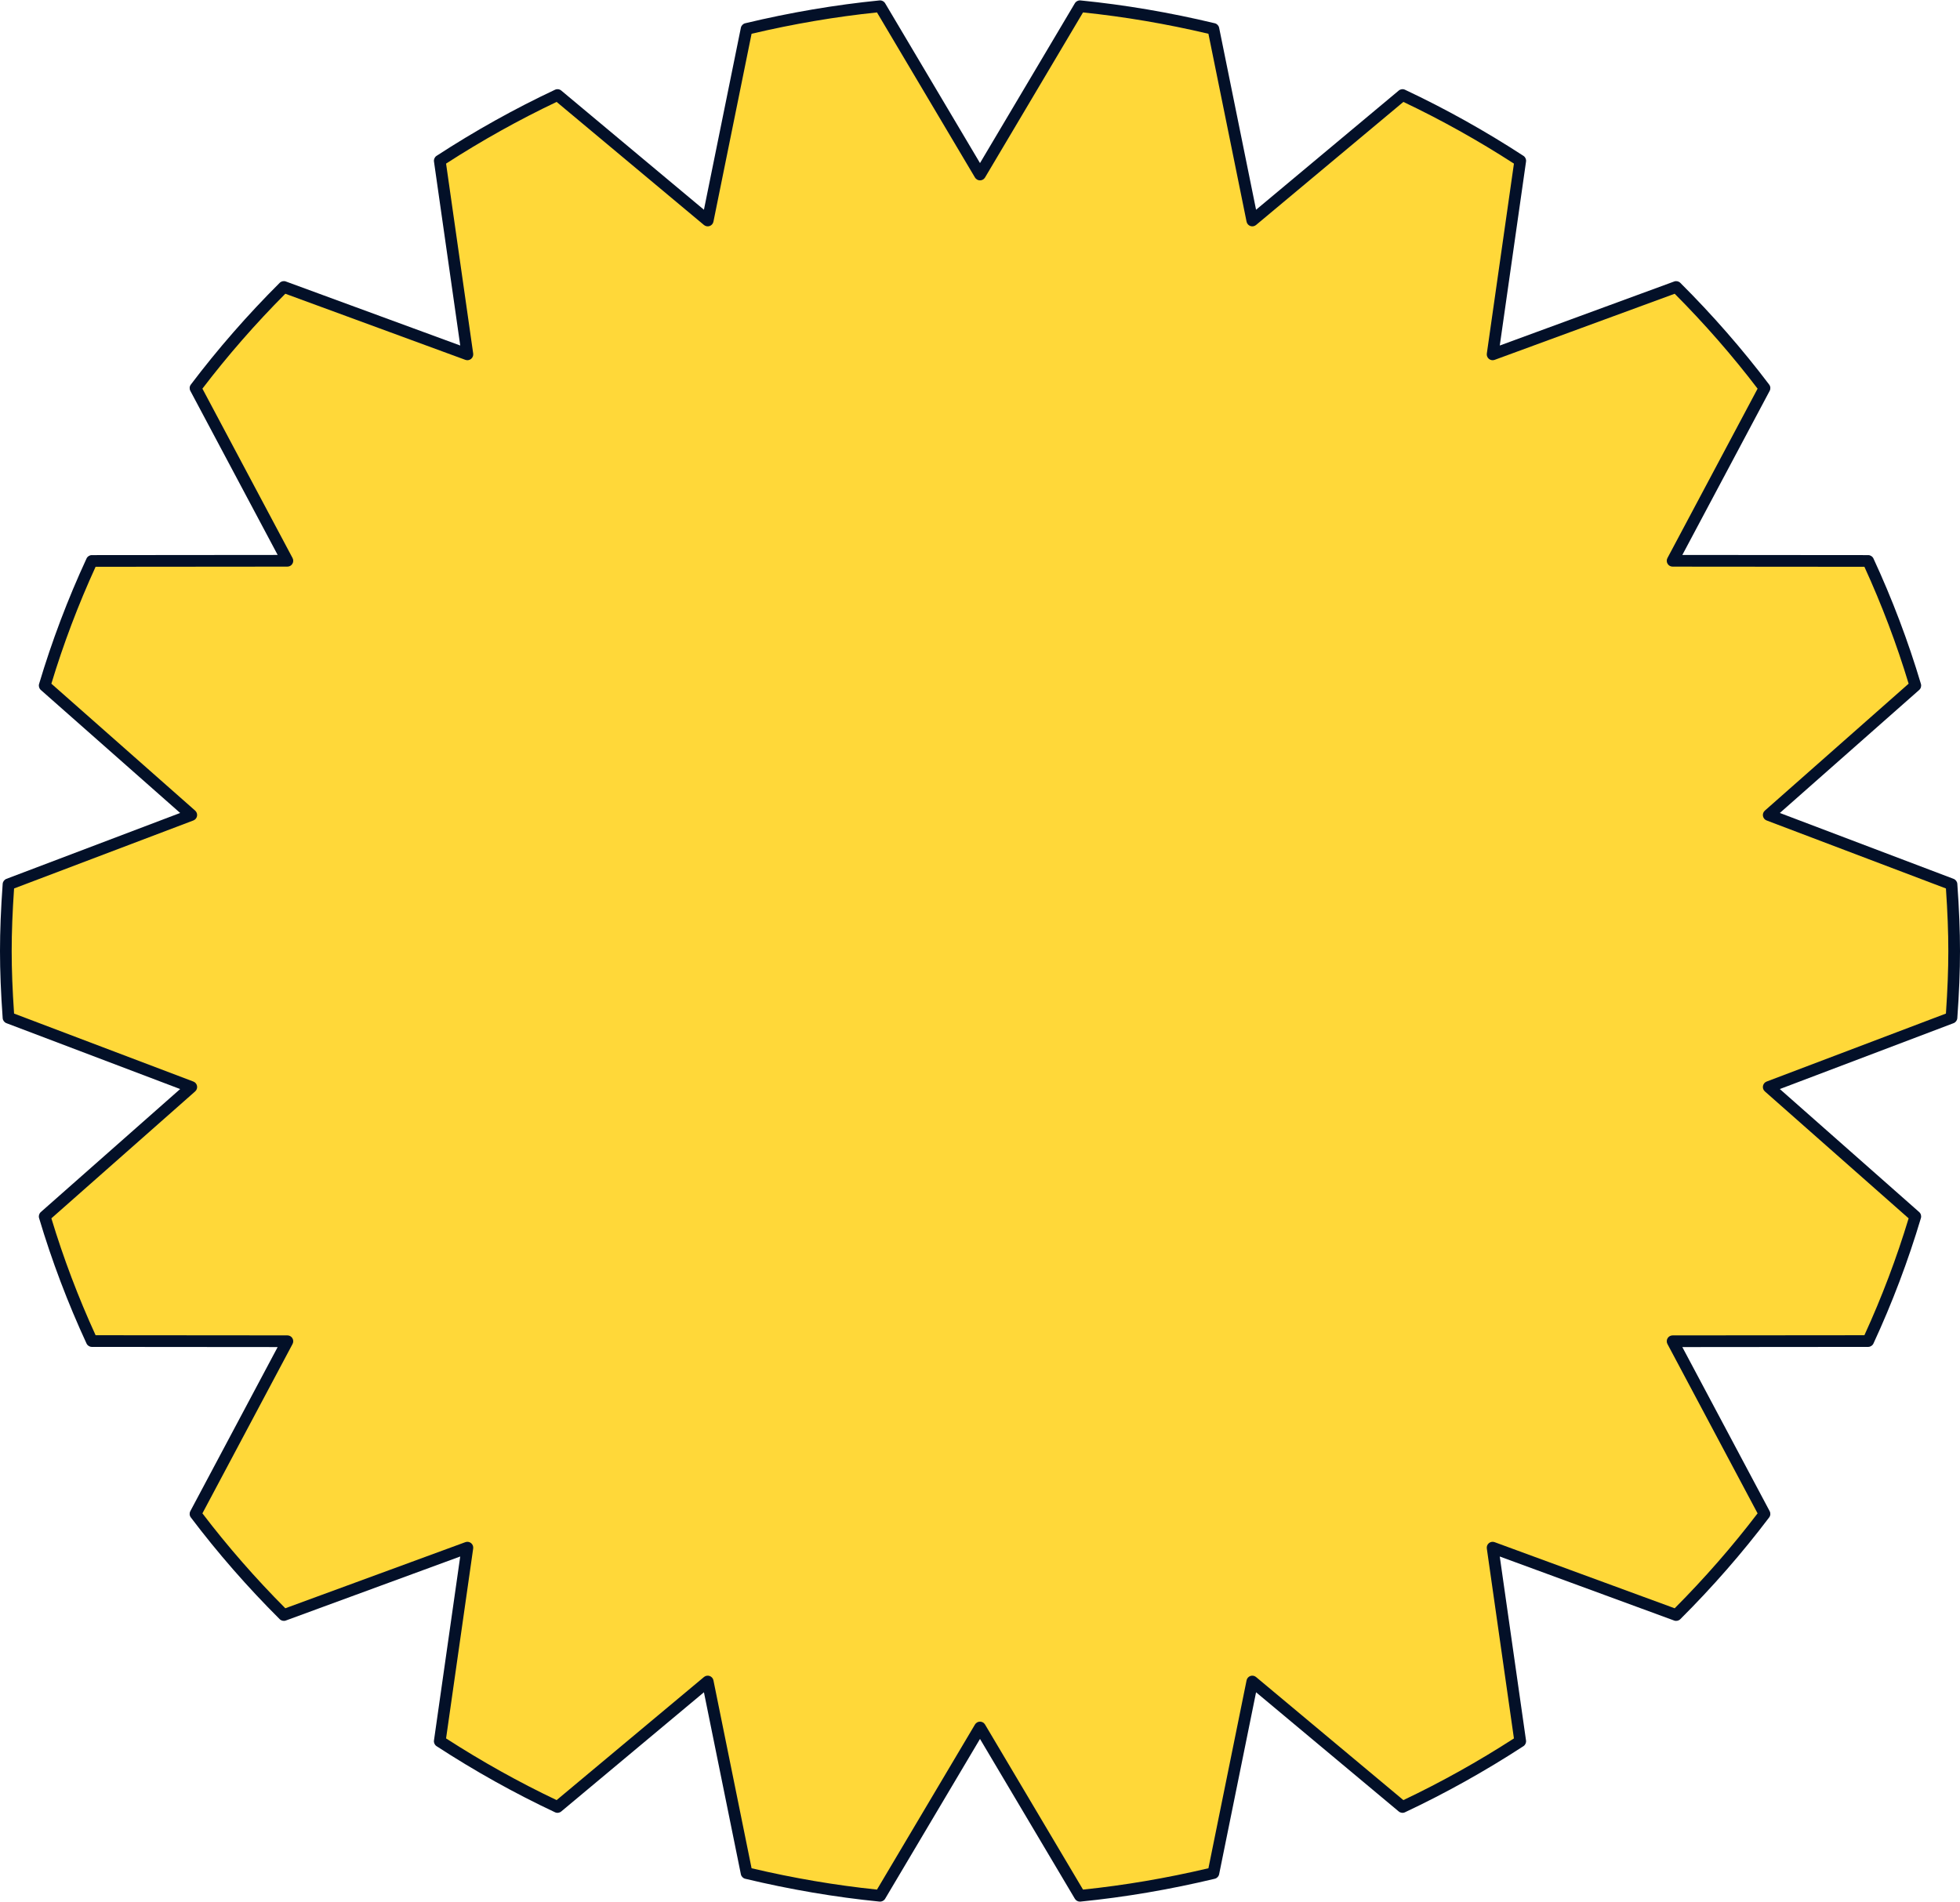
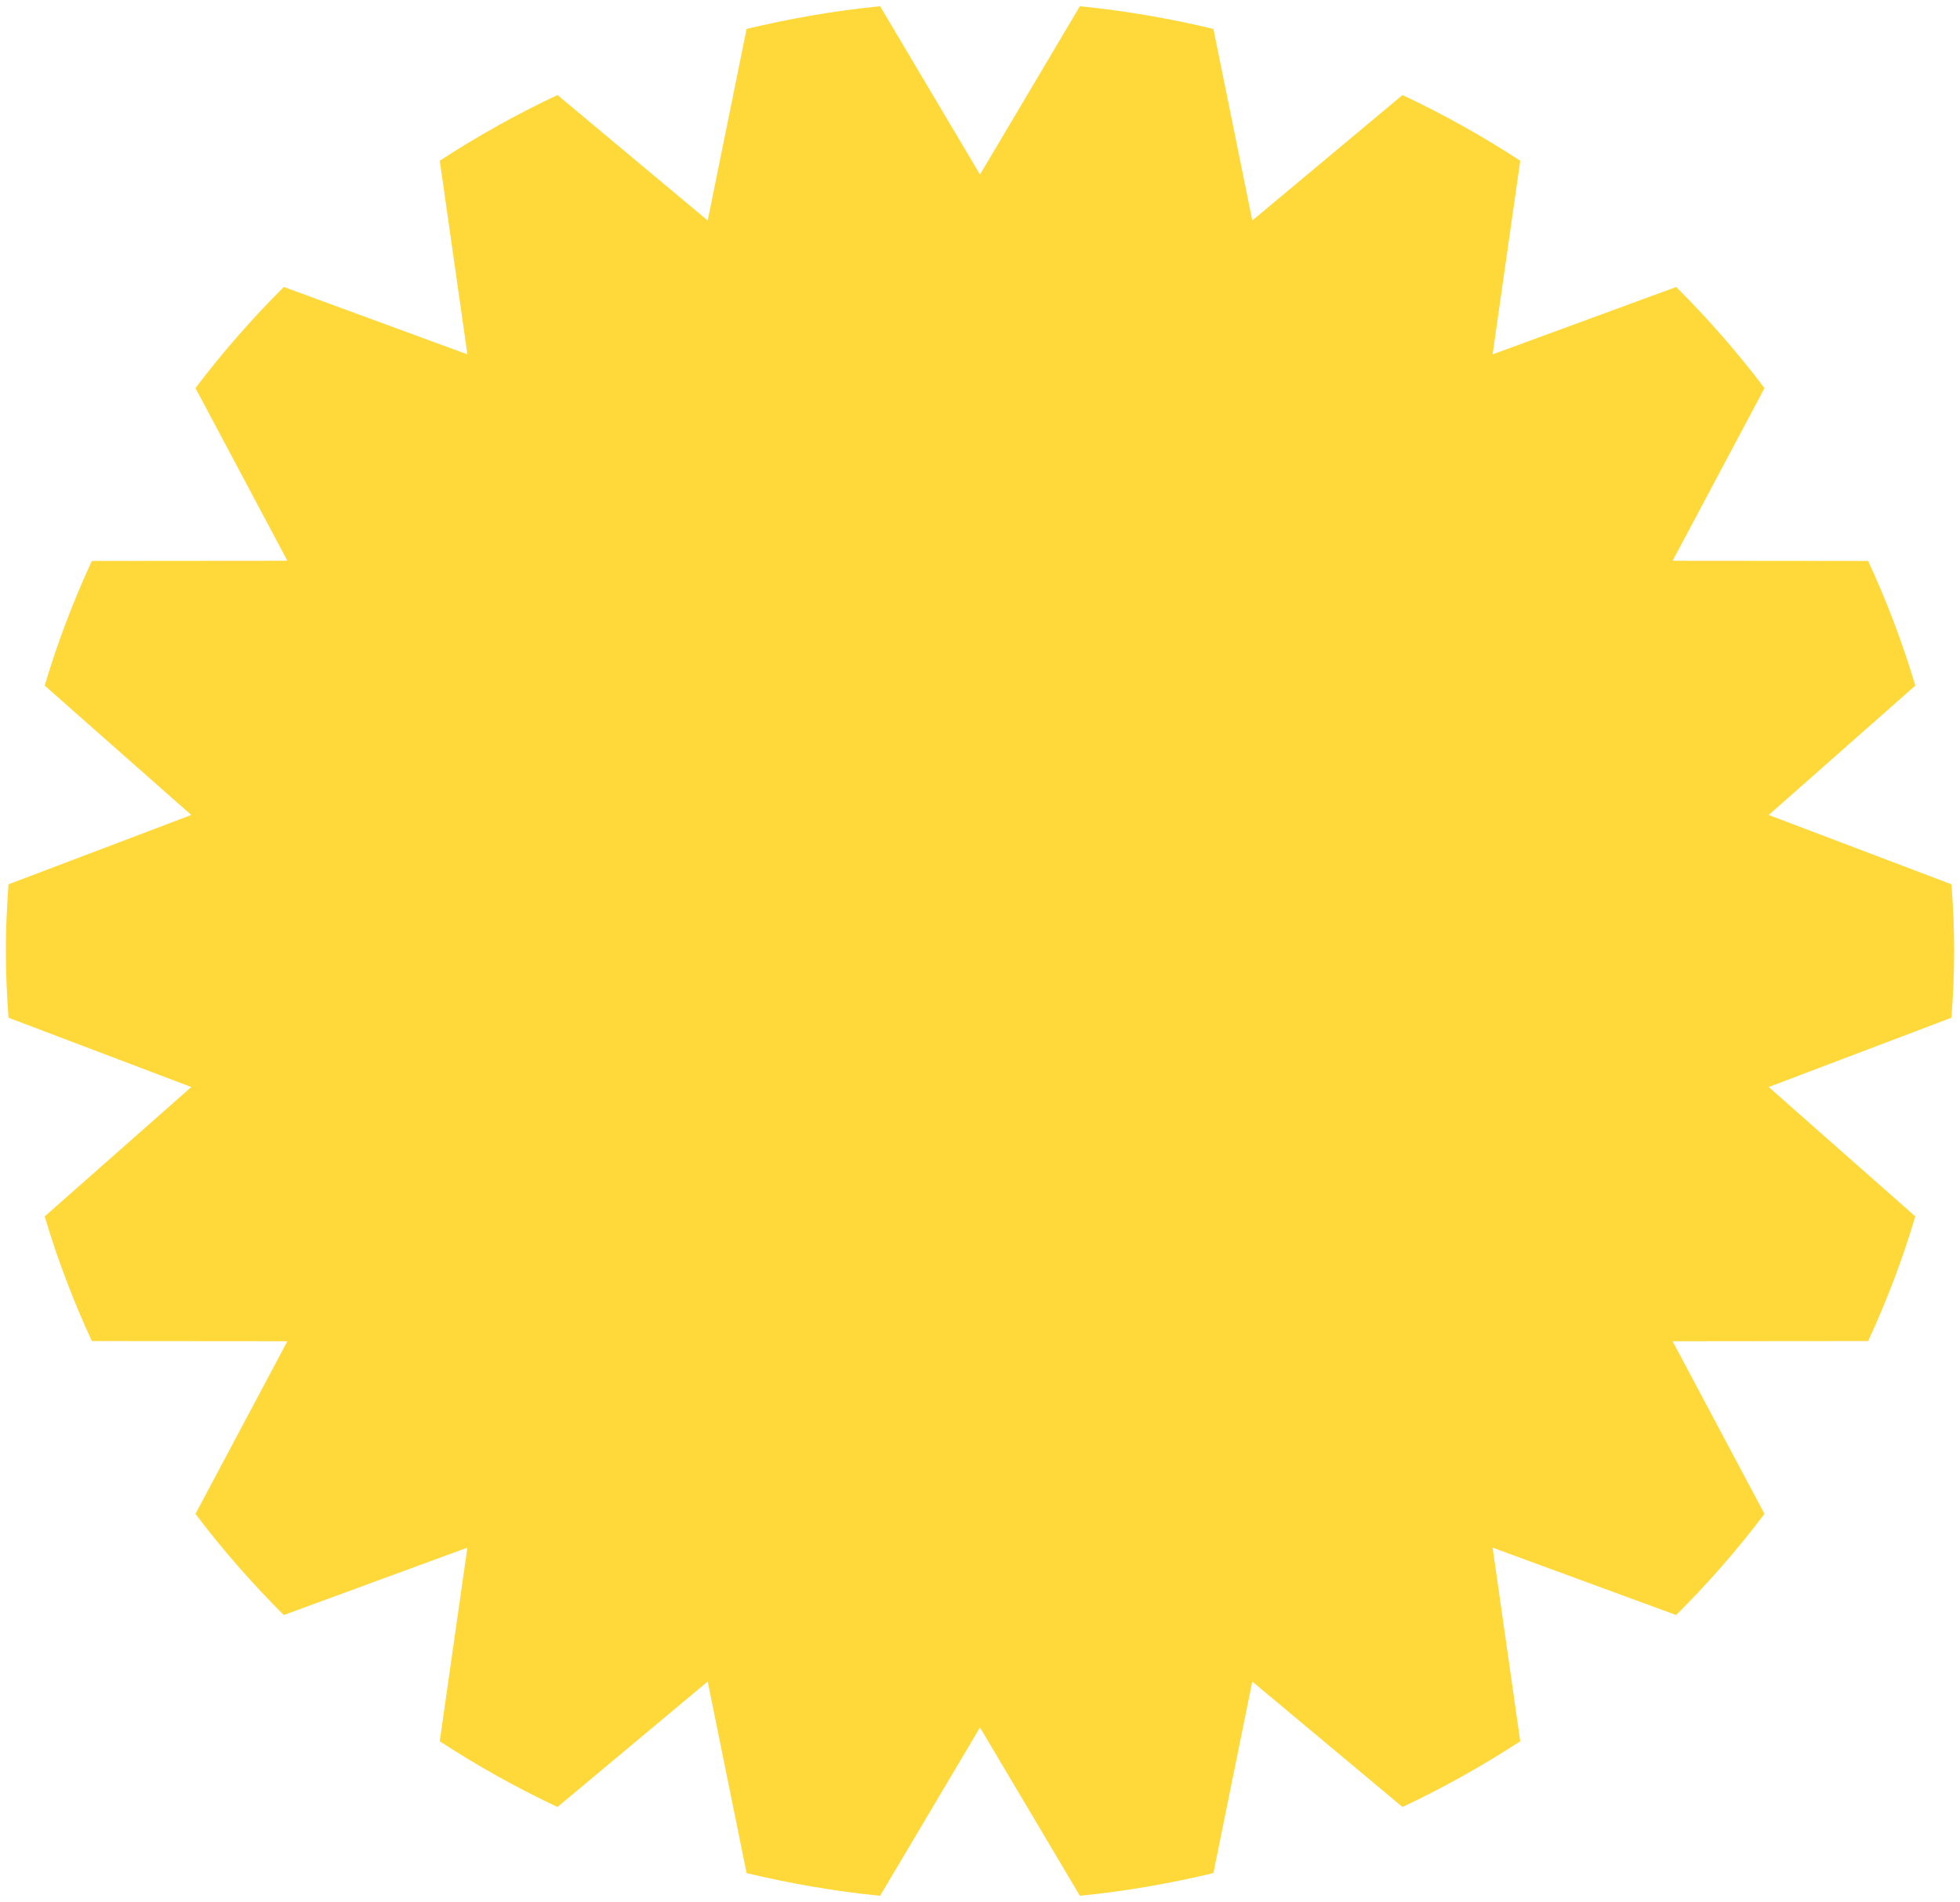
<svg xmlns="http://www.w3.org/2000/svg" fill="#000000" height="485.1" preserveAspectRatio="xMidYMid meet" version="1" viewBox="0.0 -0.1 500.0 485.1" width="500" zoomAndPan="magnify">
  <g>
    <g>
      <g id="change1_1">
        <path d="M497.831,259.516l-46.629,17.681l37.397,33.015 c-3.26,10.939-7.29,21.552-12.031,31.792l-49.884,0.044l23.444,44.051 c-6.891,9.112-14.429,17.724-22.534,25.799l-46.83-17.195l7.051,49.399 c-9.569,6.229-19.591,11.851-30.035,16.759l-38.317-32.01l-9.92,48.871 c-11.086,2.658-22.446,4.637-34.06,5.79l-25.483-42.931l-25.483,42.931 c-11.614-1.153-22.974-3.132-34.059-5.79l-9.919-48.871l-38.32,32.01 c-10.445-4.909-20.466-10.531-30.036-16.761l7.05-49.398l-46.831,17.193 c-8.104-8.074-15.642-16.686-22.533-25.798l23.445-44.051l-49.883-0.042 c-4.74-10.241-8.769-20.854-12.03-31.791l37.397-33.015L2.169,259.516 c-0.401-5.627-0.678-11.287-0.678-17.014c0-5.727,0.277-11.387,0.678-17.014 l46.629-17.682l-37.397-33.014c3.261-10.94,7.29-21.553,12.03-31.793 l49.884-0.044l-23.444-44.051c6.892-9.112,14.429-17.724,22.534-25.799 l46.831,17.195l-7.051-49.398c9.569-6.229,19.591-11.851,30.035-16.759 l38.318,32.009l9.919-48.87c11.086-2.658,22.445-4.638,34.06-5.791 l25.483,42.931l25.482-42.931c11.615,1.153,22.975,3.133,34.06,5.791 l9.92,48.87l38.319-32.009c10.444,4.909,20.467,10.53,30.037,16.76 l-7.052,49.399l46.831-17.194c8.105,8.074,15.643,16.686,22.534,25.798 l-23.445,44.051l49.883,0.042c4.74,10.241,8.769,20.854,12.031,31.792 l-37.397,33.014l46.629,17.683c0.401,5.626,0.678,11.287,0.678,17.014 C498.509,248.229,498.232,253.889,497.831,259.516z" fill="#ffd839" />
      </g>
      <g id="change2_1">
-         <path d="M499.318,225.383c-0.041-0.58-0.415-1.082-0.958-1.288 l-44.318-16.807l35.545-31.378c0.435-0.384,0.608-0.987,0.442-1.544 c-3.246-10.888-7.319-21.652-12.106-31.993c-0.244-0.527-0.772-0.864-1.352-0.865 l-47.403-0.04l22.28-41.861c0.273-0.513,0.223-1.137-0.127-1.6 c-6.854-9.065-14.481-17.798-22.671-25.955 c-0.412-0.41-1.025-0.542-1.566-0.344l-44.488,16.334l6.699-46.928 c0.082-0.574-0.177-1.144-0.663-1.46c-9.743-6.343-19.909-12.016-30.216-16.86 c-0.522-0.247-1.145-0.167-1.59,0.205l-36.399,30.406l-9.423-46.419 c-0.116-0.568-0.549-1.018-1.113-1.153c-11.443-2.744-22.97-4.704-34.26-5.825 c-0.582-0.058-1.134,0.226-1.43,0.723L250,41.501L225.799,0.73 c-0.296-0.497-0.846-0.78-1.43-0.723c-11.289,1.121-22.815,3.081-34.26,5.825 c-0.564,0.135-0.999,0.585-1.113,1.153l-9.422,46.419l-36.398-30.406 c-0.446-0.372-1.068-0.452-1.59-0.205 c-10.298,4.839-20.463,10.511-30.215,16.859 c-0.486,0.316-0.745,0.886-0.663,1.46l6.699,46.927L72.918,71.705 c-0.543-0.201-1.154-0.066-1.566,0.344c-8.185,8.155-15.812,16.888-22.67,25.956 c-0.35,0.463-0.4,1.087-0.127,1.6l22.278,41.861l-47.404,0.042 c-0.58,0-1.109,0.338-1.352,0.865 c-4.79,10.35-8.862,21.114-12.105,31.994 c-0.166,0.557,0.007,1.159,0.442,1.543L45.959,207.289L1.641,224.095 c-0.543,0.206-0.917,0.709-0.958,1.288C0.216,231.917,0,237.356,0,242.502 s0.216,10.586,0.682,17.12c0.041,0.58,0.415,1.082,0.958,1.288l44.319,16.805 l-35.546,31.379c-0.435,0.384-0.608,0.987-0.442,1.544 c3.246,10.886,7.319,21.649,12.105,31.992c0.244,0.527,0.772,0.864,1.352,0.865 l47.403,0.04l-22.279,41.861c-0.273,0.513-0.223,1.137,0.127,1.6 c6.856,9.067,14.483,17.8,22.67,25.955c0.412,0.41,1.025,0.543,1.566,0.344 l44.489-16.333l-6.698,46.927c-0.082,0.574,0.177,1.144,0.663,1.46 c9.748,6.347,19.914,12.02,30.215,16.861c0.522,0.247,1.145,0.166,1.59-0.205 l36.4-30.407l9.422,46.42c0.116,0.568,0.549,1.018,1.113,1.153 c11.44,2.743,22.967,4.703,34.259,5.824c0.579,0.054,1.134-0.225,1.43-0.723 L250,443.502l24.201,40.771c0.271,0.455,0.759,0.73,1.282,0.73 c0.049,0,0.098-0.002,0.148-0.007c11.293-1.121,22.819-3.081,34.259-5.824 c0.564-0.135,0.999-0.585,1.113-1.153l9.423-46.419l36.397,30.406 c0.446,0.371,1.067,0.451,1.59,0.205c10.305-4.844,20.471-10.516,30.215-16.859 c0.486-0.316,0.745-0.886,0.663-1.46l-6.699-46.928l44.488,16.335 c0.541,0.197,1.154,0.066,1.566-0.344c8.187-8.158,15.815-16.891,22.671-25.956 c0.35-0.463,0.4-1.087,0.127-1.6l-22.279-41.861l47.404-0.042 c0.581-0,1.109-0.338,1.352-0.865c4.792-10.352,8.865-21.116,12.106-31.993 c0.166-0.557-0.007-1.159-0.442-1.543l-35.545-31.379l44.318-16.804 c0.543-0.206,0.917-0.709,0.958-1.288C499.784,253.088,500,247.648,500,242.502 C500,237.355,499.784,231.915,499.318,225.383z M496.409,258.461l-45.736,17.342 c-0.488,0.185-0.845,0.613-0.938,1.127c-0.094,0.514,0.088,1.04,0.48,1.385 l36.681,32.383c-3.064,10.127-6.856,20.149-11.283,29.817l-48.93,0.043 c-0.523,0-1.009,0.275-1.277,0.724c-0.269,0.448-0.283,1.006-0.038,1.467 l22.996,43.209c-6.433,8.436-13.542,16.574-21.149,24.213l-45.936-16.867 c-0.491-0.179-1.044-0.089-1.451,0.241c-0.408,0.33-0.613,0.85-0.539,1.37 l6.917,48.455c-9.114,5.885-18.594,11.175-28.201,15.737l-37.585-31.399 c-0.404-0.336-0.957-0.435-1.449-0.263c-0.496,0.174-0.864,0.596-0.968,1.111 l-9.731,47.937c-10.686,2.521-21.439,4.35-31.992,5.441l-24.997-42.113 C251.013,439.368,250.526,439.09,250,439.09s-1.013,0.278-1.282,0.73l-24.997,42.113 c-10.553-1.091-21.306-2.92-31.992-5.441l-9.73-47.937 c-0.104-0.515-0.472-0.937-0.968-1.111c-0.492-0.173-1.045-0.074-1.449,0.263 l-37.588,31.399c-9.604-4.561-19.082-9.851-28.201-15.739l6.917-48.454 c0.074-0.519-0.131-1.04-0.539-1.37c-0.407-0.33-0.958-0.42-1.451-0.241 l-45.937,16.865c-7.607-7.637-14.714-15.774-21.148-24.212l22.996-43.209 c0.246-0.462,0.231-1.019-0.038-1.468c-0.269-0.448-0.754-0.723-1.277-0.724 l-48.929-0.041c-4.422-9.659-8.213-19.68-11.282-29.816l36.682-32.383 c0.391-0.346,0.574-0.871,0.48-1.385s-0.449-0.942-0.938-1.127L3.591,258.461 c-0.415-6.042-0.609-11.136-0.609-15.958s0.194-9.916,0.609-15.958l45.736-17.344 c0.488-0.185,0.845-0.613,0.938-1.127c0.094-0.514-0.088-1.04-0.48-1.385 l-36.681-32.382c3.066-10.131,6.857-20.153,11.282-29.818l48.93-0.043 c0.523-0,1.009-0.275,1.277-0.724c0.269-0.449,0.283-1.006,0.038-1.468 L51.636,99.046c6.435-8.438,13.544-16.576,21.149-24.213l45.937,16.867 c0.492,0.181,1.045,0.09,1.451-0.241c0.408-0.33,0.613-0.85,0.539-1.37 l-6.917-48.454c9.122-5.889,18.6-11.179,28.201-15.737l37.586,31.399 c0.404,0.337,0.956,0.435,1.449,0.263c0.496-0.174,0.864-0.596,0.968-1.111 l9.73-47.937c10.691-2.522,21.444-4.352,31.993-5.442l24.997,42.113 C248.987,45.635,249.474,45.913,250,45.913s1.013-0.278,1.282-0.73l24.996-42.113 c10.551,1.091,21.304,2.919,31.993,5.442l9.731,47.937 c0.104,0.515,0.472,0.937,0.968,1.111c0.493,0.173,1.046,0.074,1.449-0.263 l37.587-31.399c9.608,4.563,19.088,9.853,28.202,15.738l-6.917,48.455 c-0.074,0.519,0.131,1.04,0.539,1.37s0.961,0.421,1.451,0.241l45.936-16.866 c7.609,7.639,14.717,15.776,21.149,24.212l-22.997,43.209 c-0.246,0.462-0.231,1.019,0.038,1.468c0.269,0.448,0.754,0.723,1.277,0.724 l48.929,0.041c4.422,9.657,8.214,19.679,11.283,29.817l-36.681,32.382 c-0.391,0.346-0.574,0.871-0.48,1.385c0.093,0.514,0.449,0.942,0.938,1.127 l45.736,17.345c0.414,6.04,0.609,11.134,0.609,15.958 C497.018,247.325,496.824,252.419,496.409,258.461z" fill="#031028" />
-       </g>
+         </g>
    </g>
  </g>
</svg>